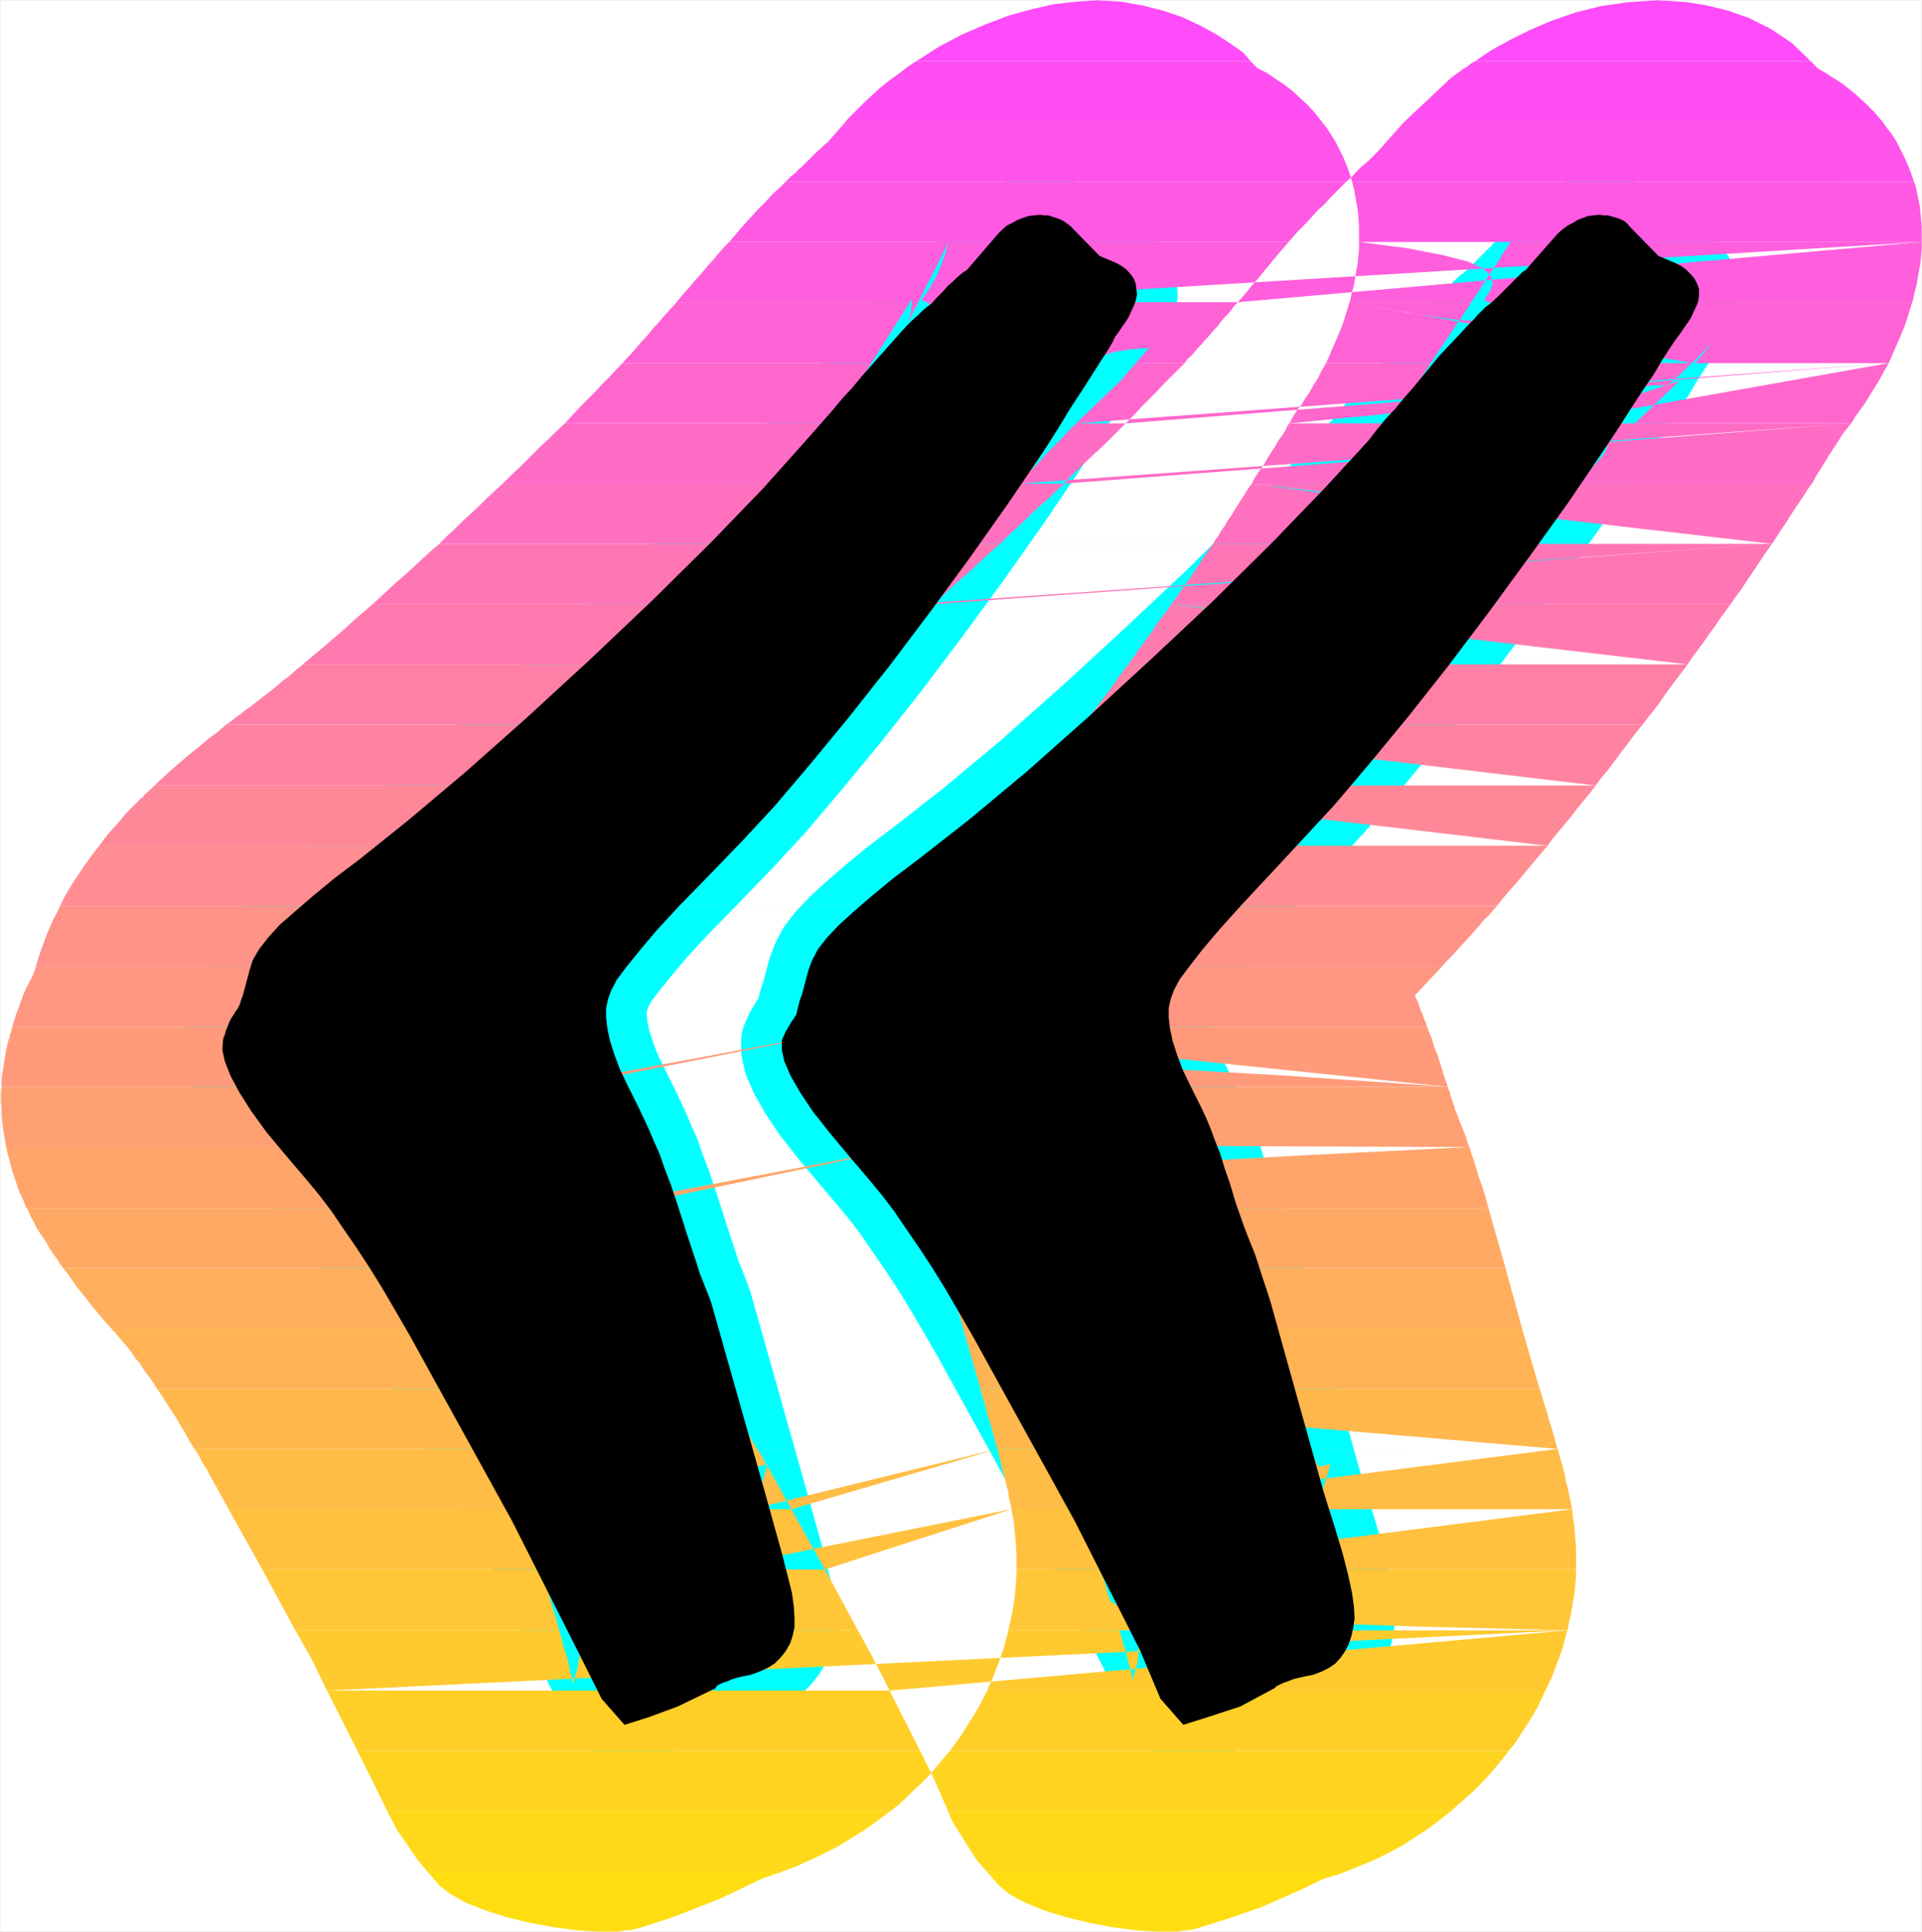
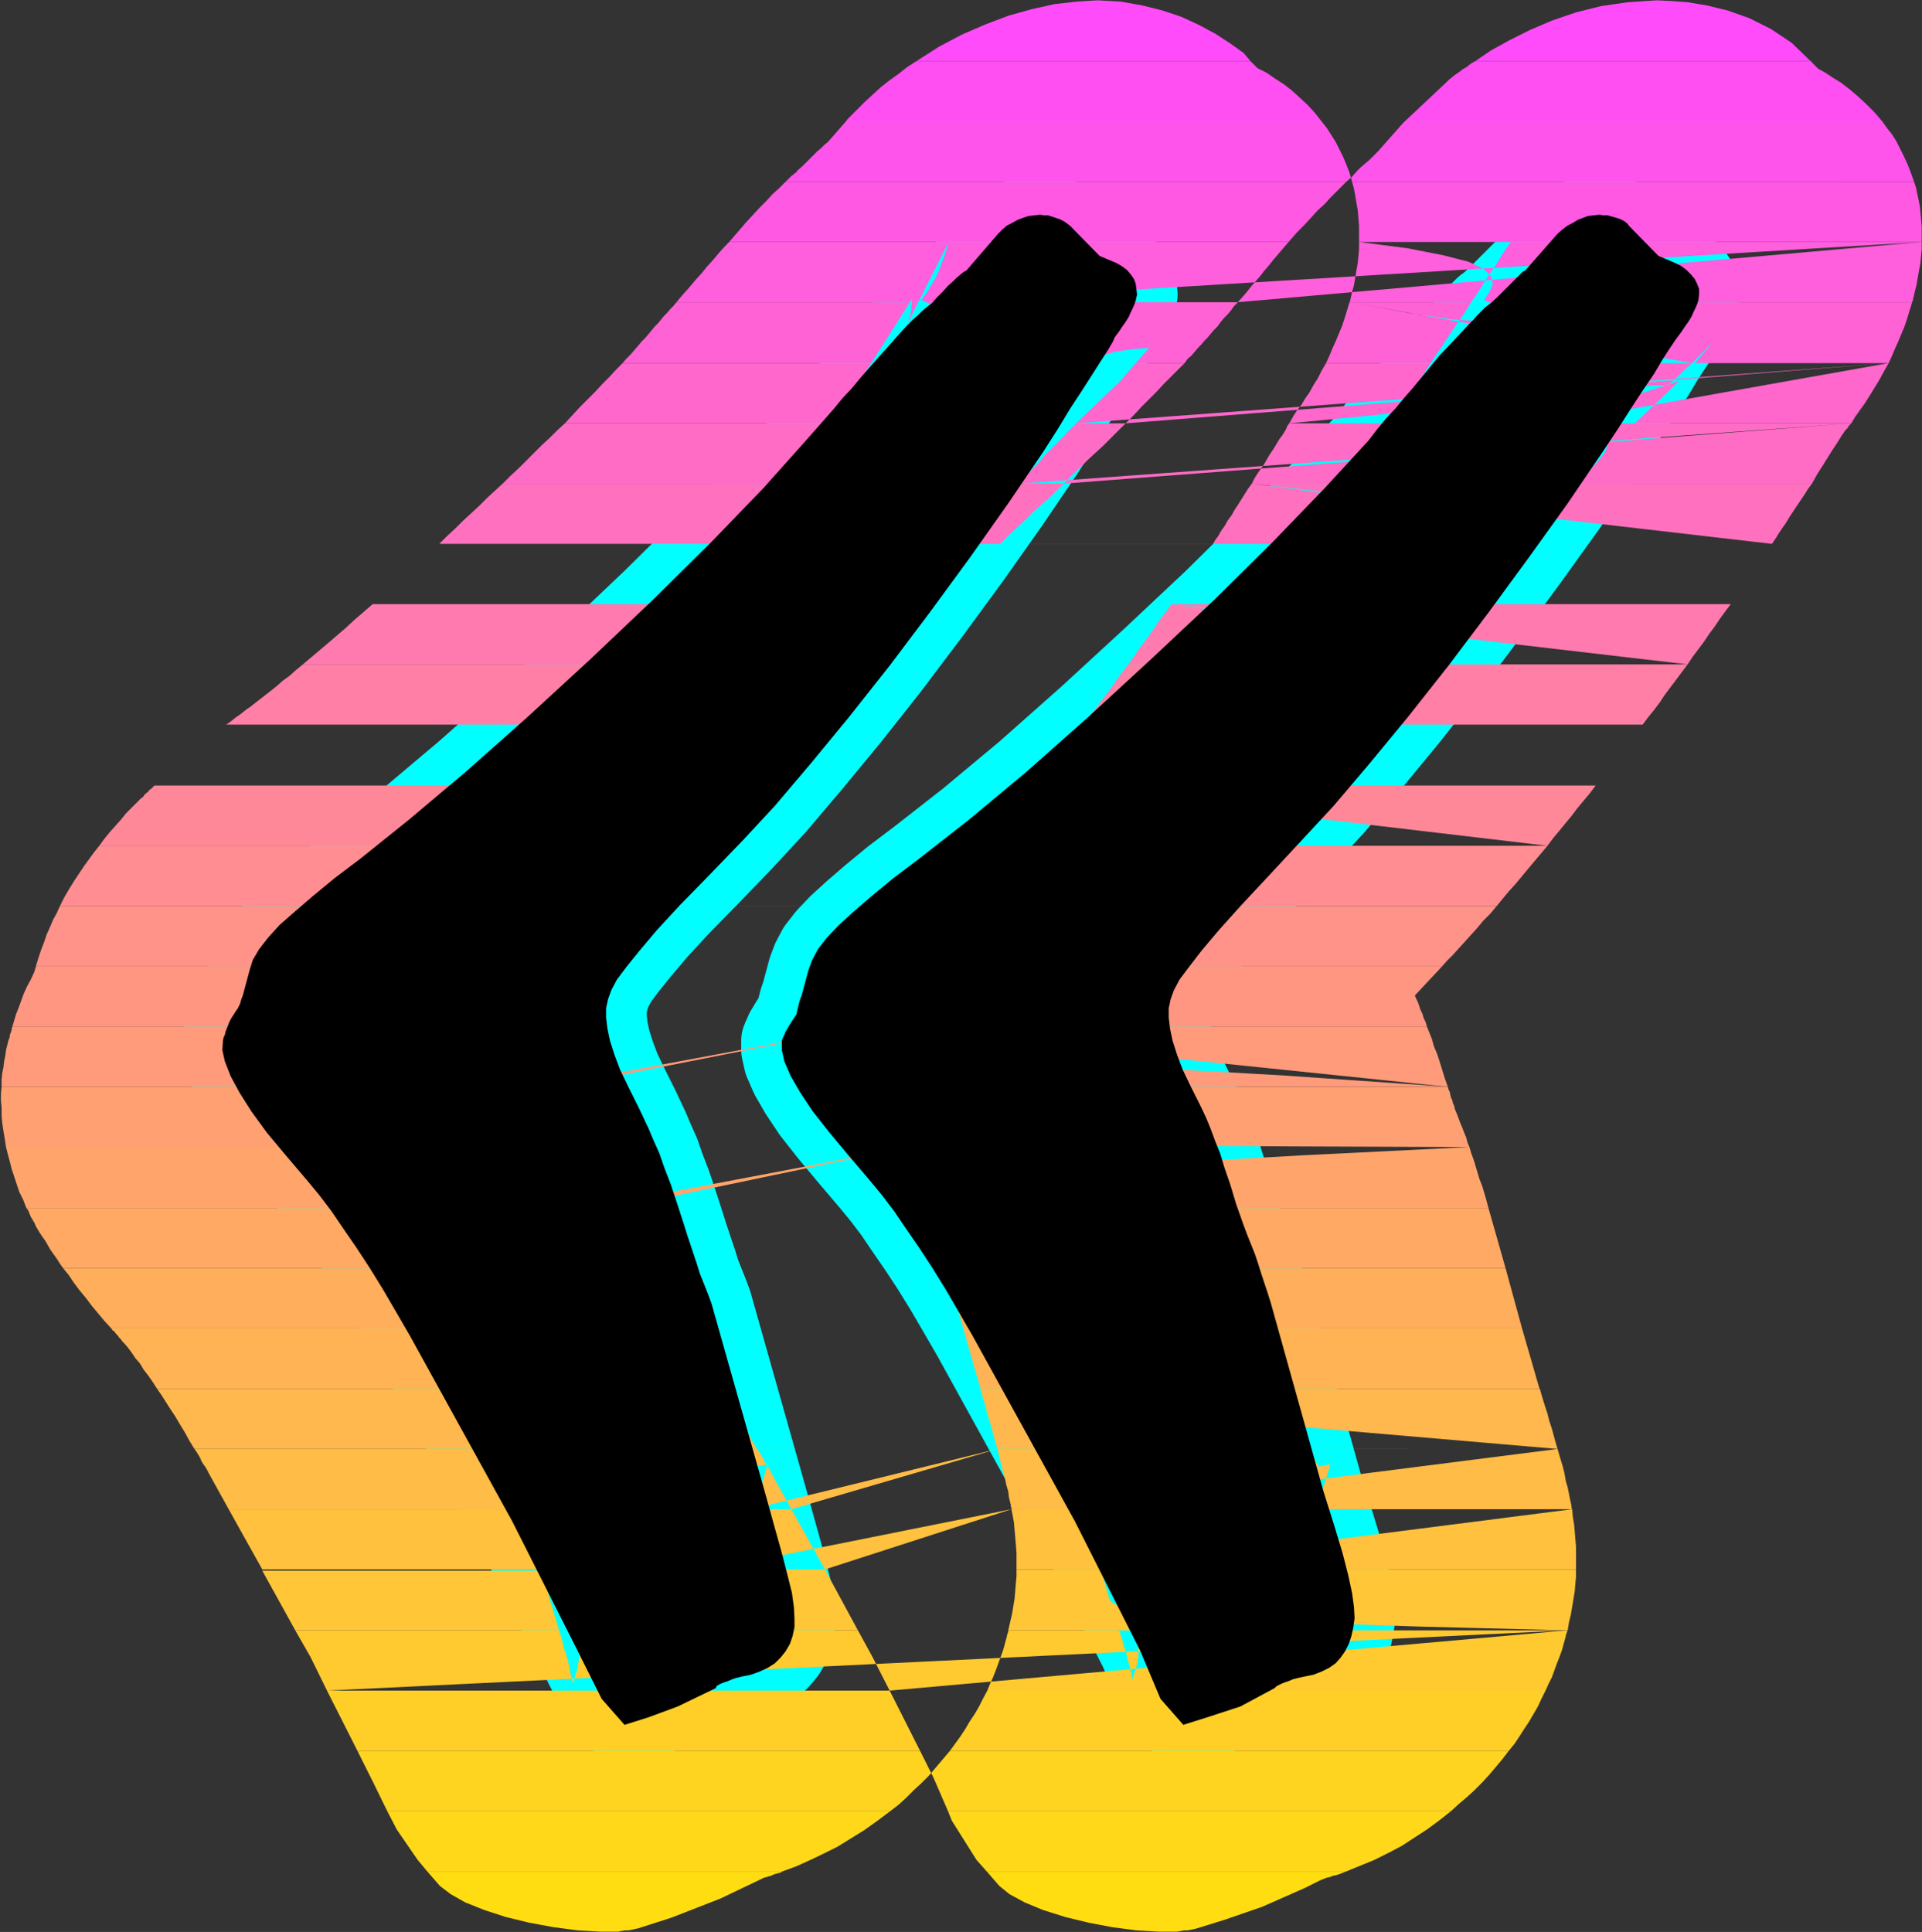
<svg xmlns="http://www.w3.org/2000/svg" xmlns:ns1="http://sodipodi.sourceforge.net/DTD/sodipodi-0.dtd" xmlns:ns2="http://www.inkscape.org/namespaces/inkscape" version="1.0" width="129.553mm" height="130.223mm" id="svg35" ns1:docname="Sunrise Italic Punc 02.wmf">
  <rect width="100%" height="100%" fill="#333333" stroke="none" />
  <ns1:namedview id="namedview35" pagecolor="#ffffff" bordercolor="#000000" borderopacity="0.25" ns2:showpageshadow="2" ns2:pageopacity="0.0" ns2:pagecheckerboard="0" ns2:deskcolor="#d1d1d1" ns2:document-units="mm" />
  <defs id="defs1">
    <pattern id="WMFhbasepattern" patternUnits="userSpaceOnUse" width="6" height="6" x="0" y="0" />
  </defs>
-   <path style="fill:#ffffff;fill-opacity:1;fill-rule:evenodd;stroke:#ffffff;stroke-width:0.162px;stroke-linecap:round;stroke-linejoin:round;stroke-miterlimit:4;stroke-dasharray:none;stroke-opacity:1" d="M 0.081,0.081 V 492.101 H 489.567 V 0.081 v 0 z" id="path1" />
  <path style="fill:#000000;fill-opacity:1;fill-rule:evenodd;stroke:#00ffff;stroke-width:20.685px;stroke-linecap:round;stroke-linejoin:round;stroke-miterlimit:4;stroke-dasharray:none;stroke-opacity:1" d="m 316.008,434.739 8.726,-4.686 0.485,-0.485 0.646,-0.323 0.646,-0.323 0.808,-0.323 0.97,-0.323 1.131,-0.485 1.293,-0.323 1.454,-0.323 2.424,-0.485 2.101,-0.808 1.939,-0.97 1.616,-1.131 1.293,-1.454 1.131,-1.616 0.97,-1.939 0.646,-1.939 0.485,-2.262 0.323,-2.262 -0.162,-2.909 -0.485,-3.555 -0.97,-4.524 -1.454,-5.655 -2.101,-6.948 -2.747,-8.725 -13.413,-47.99 -0.808,-2.585 -0.808,-2.424 -0.808,-2.424 -0.808,-2.585 -0.808,-2.424 -0.97,-2.424 -0.97,-2.424 -0.97,-2.585 -1.939,-5.494 -1.454,-4.847 -1.454,-4.201 -1.131,-3.716 -1.293,-3.232 -1.131,-3.07 -1.131,-2.747 -1.293,-2.747 -2.586,-5.171 -2.101,-4.363 -1.454,-3.878 -1.131,-3.555 -0.646,-3.07 -0.323,-2.747 v -2.424 l 0.485,-2.262 0.808,-2.262 1.454,-2.747 2.424,-3.232 3.232,-4.201 4.363,-5.171 5.656,-6.302 6.949,-7.433 8.565,-9.21 8.08,-8.725 9.05,-10.664 9.858,-11.957 10.342,-13.088 10.342,-13.735 10.181,-13.896 9.858,-13.735 8.888,-13.088 3.878,-5.817 3.394,-5.332 3.07,-4.686 2.747,-4.04 2.101,-3.555 1.778,-2.747 1.293,-1.939 0.808,-1.131 0.97,-1.293 0.97,-1.454 0.808,-1.131 0.808,-1.293 0.485,-1.131 0.485,-0.969 0.485,-1.131 0.323,-0.969 0.162,-1.454 V 73.601 l -0.485,-1.293 -0.646,-1.293 -0.97,-1.131 -1.131,-1.131 -1.293,-0.969 -1.616,-0.808 -4.202,-1.777 -7.434,-7.594 -0.485,-0.646 -0.808,-0.646 -0.97,-0.485 -0.97,-0.323 -1.131,-0.323 -1.131,-0.323 h -1.131 l -0.97,-0.162 -1.454,0.162 -1.454,0.162 -1.293,0.485 -1.293,0.485 -1.293,0.808 -1.293,0.646 -1.293,0.969 -1.293,1.131 -8.242,9.372 -0.646,0.323 -0.646,0.646 -0.808,0.808 -0.97,0.969 -1.131,1.131 -1.454,1.454 -1.454,1.454 -1.778,1.616 -1.293,0.969 -0.97,0.969 -1.131,1.131 -0.97,1.131 -1.454,1.454 -1.778,1.939 -2.424,2.585 -2.909,3.07 -2.262,2.747 -2.262,2.747 -2.262,2.747 -2.262,2.585 -2.262,2.747 -2.424,2.585 -2.262,2.747 -2.101,2.747 -11.15,12.119 -13.251,13.735 -15.029,14.866 -15.998,15.027 -16.16,14.866 -15.675,13.896 -14.544,12.119 -12.605,9.857 -6.626,5.009 -5.494,4.524 -4.686,4.04 -3.717,3.393 -3.07,3.232 -2.262,2.908 -1.454,2.747 -0.97,2.585 -1.778,6.625 -0.162,0.323 -0.162,0.485 -0.162,0.485 -0.162,0.646 -0.162,0.646 -0.162,0.646 -0.162,0.646 -0.162,0.808 -0.646,0.969 -0.646,0.97 -0.485,0.808 -0.485,0.808 -0.485,0.808 -0.323,0.808 -0.323,0.646 -0.323,0.808 v 2.424 l 0.646,2.909 1.616,3.716 2.424,4.201 3.232,4.847 4.202,5.332 4.848,5.817 5.494,6.463 3.07,3.716 3.07,4.04 3.07,4.524 3.232,4.686 3.394,5.171 3.394,5.494 3.394,5.817 3.555,6.14 26.018,47.182 16.645,32.963 5.171,12.28 5.818,6.625 6.141,-1.939 z m -143.339,0 9.696,-4.686 0.162,-0.485 0.485,-0.323 0.646,-0.323 0.808,-0.323 0.97,-0.323 1.131,-0.485 0.97,-0.323 1.293,-0.323 2.424,-0.485 2.262,-0.808 2.101,-0.97 1.778,-1.131 1.454,-1.454 1.293,-1.616 1.131,-1.939 0.646,-1.939 0.485,-2.262 v -2.262 l -0.162,-2.909 -0.485,-3.555 -1.131,-4.524 -1.454,-5.655 -1.939,-6.948 -2.424,-8.725 -13.574,-47.99 -0.97,-2.585 -0.97,-2.424 -0.97,-2.424 -0.808,-2.585 -0.808,-2.424 -0.808,-2.424 -0.808,-2.424 -0.808,-2.585 -1.778,-5.494 -1.616,-4.847 -1.616,-4.201 -1.293,-3.716 -1.454,-3.232 -1.293,-3.07 -1.293,-2.747 -1.293,-2.747 -2.586,-5.171 -2.101,-4.363 -1.454,-3.878 -1.131,-3.555 -0.646,-3.07 -0.323,-2.747 v -2.424 l 0.485,-2.262 0.808,-2.262 1.454,-2.747 2.424,-3.232 3.394,-4.201 4.363,-5.171 5.818,-6.302 7.272,-7.433 8.888,-9.21 8.08,-8.725 9.05,-10.664 9.858,-11.957 10.342,-13.088 10.342,-13.735 10.181,-13.896 9.696,-13.735 8.888,-13.088 3.717,-5.817 3.232,-5.332 3.07,-4.686 2.586,-4.04 2.262,-3.555 1.778,-2.747 1.131,-1.939 0.485,-1.131 0.97,-1.293 0.97,-1.454 0.808,-1.131 0.808,-1.293 0.485,-1.131 0.485,-0.969 0.485,-1.131 0.323,-0.969 0.323,-1.454 -0.162,-1.454 -0.162,-1.293 -0.485,-1.293 -0.808,-1.131 -0.97,-1.131 -1.293,-0.969 -1.454,-0.808 -4.202,-1.777 -7.434,-7.594 -0.808,-0.646 -0.97,-0.646 -0.97,-0.485 -0.97,-0.323 -0.97,-0.323 -0.97,-0.323 h -0.97 l -1.131,-0.162 -1.454,0.162 -1.454,0.162 -1.454,0.485 -1.293,0.485 -1.454,0.808 -1.293,0.646 -1.131,0.969 -1.131,1.131 -8.08,9.372 -0.646,0.323 -0.808,0.646 -0.97,0.808 -0.97,0.969 -1.293,1.131 -1.293,1.454 -1.454,1.454 -1.454,1.616 -1.293,0.969 -1.131,0.969 -1.131,1.131 -1.293,1.131 -1.454,1.454 -1.778,1.939 -2.262,2.585 -2.747,3.07 -2.424,2.747 -2.424,2.747 -2.262,2.747 -2.424,2.585 -2.262,2.747 -2.262,2.585 -2.424,2.747 -2.424,2.747 -10.827,12.119 -13.251,13.735 -15.029,14.866 -15.837,15.027 -16.16,14.866 -15.675,13.896 -14.382,12.119 -12.282,9.857 -6.626,5.009 -5.494,4.524 -4.686,4.04 -3.878,3.393 -2.909,3.232 -2.262,2.908 -1.616,2.747 -0.808,2.585 -1.778,6.625 -0.162,0.323 -0.162,0.485 -0.162,0.485 -0.162,0.646 -0.323,0.646 -0.323,0.646 -0.485,0.646 -0.485,0.808 -0.646,0.969 -0.485,0.97 -0.323,0.808 -0.323,0.808 -0.323,0.808 -0.162,0.808 -0.323,0.646 -0.162,0.808 -0.162,2.424 0.646,2.909 1.454,3.716 2.262,4.201 3.07,4.847 3.878,5.332 4.848,5.817 5.494,6.463 3.07,3.716 3.07,4.04 3.07,4.524 3.232,4.686 3.394,5.171 3.394,5.494 3.394,5.817 3.555,6.14 26.018,47.182 16.645,32.963 6.141,12.28 5.818,6.625 6.141,-1.939 z" id="path2" />
  <path style="fill:#ff4bfa;fill-opacity:1;fill-rule:evenodd;stroke:none" d="m 375.8,15.593 h 85.486 l -4.848,-4.686 -5.333,-3.555 -5.494,-2.747 -5.494,-1.939 -5.333,-1.293 -4.848,-0.808 -4.363,-0.323 -3.555,-0.162 -7.272,0.485 -6.787,0.969 -6.464,1.616 -6.141,2.101 -5.656,2.424 -5.171,2.585 -4.686,2.585 z m -142.369,0 h 85.163 l -1.778,-2.101 -3.394,-2.424 -3.717,-2.424 -4.202,-2.262 -4.525,-2.101 -4.848,-1.616 -5.171,-1.293 -5.494,-0.969 -5.818,-0.323 -5.333,0.323 -5.656,0.646 -5.818,1.293 -5.818,1.616 -5.979,2.262 -5.979,2.585 -5.818,3.07 z" id="path3" />
  <path style="fill:#ff4ff2;fill-opacity:1;fill-rule:evenodd;stroke:none" d="m 357.863,30.943 h 121.685 l -2.101,-2.424 -2.101,-2.101 -2.101,-1.939 -2.101,-1.777 -2.101,-1.616 -2.101,-1.293 -1.939,-1.293 -1.778,-0.969 -1.616,-1.616 v -0.162 h -0.162 V 15.593 h -0.162 -85.486 l -1.131,0.646 -0.97,0.808 -1.131,0.646 -0.808,0.646 -0.97,0.646 -0.808,0.646 -0.808,0.646 -0.646,0.646 z m -142.369,0 h 121.2 l -1.778,-2.262 -1.778,-1.939 -2.101,-1.939 -1.939,-1.777 -2.101,-1.616 -2.262,-1.454 -2.101,-1.454 -2.262,-1.131 -1.778,-1.777 h -85.163 l -2.262,1.454 -2.262,1.777 -2.262,1.616 -2.262,1.777 -2.101,1.939 -2.101,1.939 -2.101,2.101 -2.101,2.101 z" id="path4" />
  <path style="fill:#ff54eb;fill-opacity:1;fill-rule:evenodd;stroke:none" d="m 344.45,46.294 h 143.177 l -0.808,-2.262 -0.808,-2.101 -0.97,-2.101 -0.97,-1.939 -0.97,-1.939 -1.131,-1.777 -1.293,-1.616 -1.131,-1.616 H 357.863 l -0.485,0.485 -6.302,7.11 -0.646,0.646 -0.808,0.808 -0.808,0.808 -0.97,0.808 -1.131,0.969 -1.131,1.131 -1.131,1.293 -1.454,1.293 H 200.141 l 0.323,-0.323 0.485,-0.485 0.323,-0.323 0.323,-0.323 0.485,-0.323 0.323,-0.323 0.485,-0.323 0.323,-0.485 1.131,-0.969 0.97,-0.969 0.97,-0.969 0.97,-0.969 0.97,-0.969 0.97,-0.808 0.808,-0.808 0.97,-0.808 4.525,-5.171 h 121.2 l 1.293,1.616 1.131,1.777 1.131,1.777 0.97,1.939 0.97,1.939 0.808,1.939 0.808,2.101 z" id="path5" />
  <path style="fill:#ff59e3;fill-opacity:1;fill-rule:evenodd;stroke:none" d="m 384.85,61.644 h 0.162 v -0.162 0.162 H 489.567 V 61.482 61.321 61.159 60.998 60.836 59.382 57.604 l -0.162,-1.777 -0.162,-1.777 -0.162,-1.616 -0.323,-1.616 -0.323,-1.454 -0.323,-1.616 -0.485,-1.454 H 344.45 l 0.485,1.777 0.323,1.777 0.323,1.939 0.323,1.777 0.162,1.939 0.162,2.101 v 1.939 2.101 z m -38.622,0 h -17.938 l 2.101,-2.424 1.939,-1.939 1.778,-1.939 1.616,-1.777 1.778,-1.616 1.454,-1.616 1.454,-1.454 1.293,-1.293 1.293,-1.293 H 200.141 l -1.616,1.616 -1.778,1.616 -1.616,1.777 -1.778,1.777 -1.778,1.939 -1.778,1.939 -1.939,2.262 -2.101,2.424 h 55.914 v -0.162 0.162 z" id="path6" />
  <path style="fill:#ff5edc;fill-opacity:1;fill-rule:evenodd;stroke:none" d="m 384.85,61.644 -0.485,0.808 -0.808,1.131 -0.97,1.454 -1.131,1.939 -1.454,2.101 -1.616,2.424 -1.616,2.585 -1.939,2.908 h -31.027 v -0.162 h 0.162 v -0.162 -0.162 l 0.485,-2.101 0.485,-1.777 0.323,-1.939 0.323,-1.939 0.323,-1.777 0.162,-1.777 0.162,-1.777 v -1.777 z m -38.622,0 12.443,1.616 9.05,1.777 6.302,1.616 3.878,1.777 1.939,1.939 0.485,1.939 -0.808,1.939 -1.454,2.262 h 0.162 0.162 l 0.162,0.162 h 0.162 l 0.162,0.162 h 0.162 l 0.162,0.162 h 0.162 107.787 v -0.162 l 0.162,-0.162 v -0.162 l 0.485,-2.101 0.485,-1.939 0.323,-1.939 0.323,-1.777 0.323,-1.777 0.162,-1.777 0.162,-1.777 v -1.777 z m 143.339,0 -174.205,15.35 1.131,-1.293 1.131,-1.293 1.131,-1.454 1.131,-1.293 1.131,-1.293 1.131,-1.454 1.131,-1.293 1.131,-1.454 3.878,-4.524 h -86.618 l -0.485,1.616 -0.485,1.777 -0.646,1.616 -0.646,1.777 -0.808,1.939 -1.131,1.939 -1.131,1.939 -1.616,2.262 h 0.162 0.162 l 0.162,0.162 h 0.162 l 0.162,0.162 h 0.162 l 0.162,0.162 h 0.162 z M 232.3,76.994 h 1.616 l 7.757,-15.35 h -55.914 l -0.162,0.162 -0.162,0.162 -0.162,0.162 -0.162,0.162 v 0.162 h -0.162 l -1.616,1.777 -1.616,1.939 -1.616,1.777 -1.454,1.777 -1.616,1.777 -1.616,1.939 -1.616,1.777 -1.454,1.777 h 59.469 l 0.485,-0.808 v 0.162 0.162 0.162 0.162 z" id="path7" />
  <path style="fill:#ff62d4;fill-opacity:1;fill-rule:evenodd;stroke:none" d="m 374.831,76.994 -1.131,1.777 -1.131,1.777 -1.293,1.777 -1.293,1.939 -1.293,1.939 -1.293,1.939 -1.454,2.101 -1.454,2.262 h -26.664 l 0.808,-1.777 0.808,-1.939 0.808,-1.777 0.808,-1.939 0.808,-1.939 0.646,-1.939 0.646,-2.101 0.646,-2.101 z m -31.027,0 15.19,2.747 10.827,1.616 7.272,0.485 4.363,-0.162 1.778,-0.808 -0.162,-1.131 -1.454,-1.454 -2.262,-1.293 h 107.787 l -0.646,2.101 -0.646,2.101 -0.646,1.939 -0.808,1.939 -0.808,1.939 -0.808,1.777 -0.808,1.939 -0.808,1.777 h -49.288 l 4.202,-5.009 -0.162,0.162 -0.323,0.323 -0.485,0.323 -0.485,0.646 -0.808,0.808 -0.808,0.808 -0.97,0.969 -0.97,0.969 z m 87.264,15.512 H 301.788 l 0.808,-1.131 0.97,-0.808 0.808,-0.969 0.808,-0.969 0.808,-0.808 0.808,-0.969 0.808,-0.808 0.808,-0.969 0.808,-0.969 0.97,-0.969 0.808,-1.131 0.808,-0.969 0.97,-0.969 0.808,-0.969 0.808,-1.131 0.97,-0.969 h -79.346 l 2.586,1.454 2.262,1.616 2.101,1.777 1.778,1.939 1.616,1.939 1.454,2.101 1.131,2.262 1.131,2.424 h 25.21 l 2.101,-0.969 2.262,-0.646 2.262,-0.646 2.101,-0.646 2.262,-0.323 2.101,-0.323 2.101,-0.162 2.262,-0.162 -3.394,3.878 z m -272.457,0 h 63.347 l 9.858,-15.512 H 172.346 l -0.808,0.969 -0.808,0.808 -0.808,0.969 -0.808,0.808 -0.646,0.808 -0.808,0.969 -0.808,0.808 -0.808,0.969 -0.808,0.969 -0.808,0.969 -0.97,0.969 -0.808,0.969 -0.97,1.131 -0.97,1.131 -1.131,1.131 z m 75.306,-15.512 h -1.616 v 0.485 l -0.162,0.485 v 0.646 0.485 l -0.162,0.808 -0.162,0.646 -0.323,0.808 -0.162,0.808 z" id="path8" />
  <path style="fill:#ff67cd;fill-opacity:1;fill-rule:evenodd;stroke:none" d="m 354.146,107.857 1.131,-1.777 1.131,-1.616 1.131,-1.616 1.131,-1.616 1.131,-1.616 1.131,-1.616 0.97,-1.616 1.131,-1.616 0.162,-0.323 0.162,-0.323 0.162,-0.162 0.162,-0.323 0.323,-0.323 0.162,-0.323 0.162,-0.323 0.162,-0.162 h -26.664 l -1.131,1.939 -0.97,1.939 -1.131,1.777 -0.97,1.777 -1.131,1.616 -0.97,1.616 -1.131,1.454 -0.97,1.454 v 0.162 l -0.162,0.162 -0.162,0.323 -0.162,0.162 v 0.162 l -0.162,0.323 -0.162,0.162 -0.162,0.323 z m -25.694,0 21.816,-2.101 16.322,-1.939 11.635,-1.939 7.595,-1.939 4.525,-1.939 2.101,-1.939 0.485,-1.777 -0.485,-1.777 h 38.622 l -1.131,0.969 -0.97,0.969 -0.97,0.969 -0.97,0.808 -0.808,0.808 -0.646,0.485 -0.485,0.485 -0.162,0.162 h -3.878 l -3.717,0.485 -3.878,0.646 -3.717,0.969 -3.717,1.293 -3.717,1.616 -3.717,2.101 -3.717,2.585 z m 66.418,0 32.966,-10.826 -10.989,10.503 h -0.162 v 0.162 h -0.162 v 0.162 h 55.106 l 0.97,-1.616 1.131,-1.616 1.293,-1.777 1.131,-1.777 1.293,-2.101 1.293,-2.101 1.131,-2.101 1.293,-2.262 z m 86.294,-15.35 -194.405,15.35 2.101,-2.101 1.939,-2.101 1.939,-1.939 1.939,-1.939 1.778,-1.939 1.778,-1.777 1.778,-1.777 1.778,-1.777 h -12.443 l -3.878,4.524 -10.989,10.503 h -0.162 v 0.162 h -0.162 v 0.162 z M 143.905,107.857 h 67.872 l 1.131,-1.616 0.97,-1.616 1.131,-1.616 1.131,-1.616 0.97,-1.454 0.97,-1.616 1.131,-1.454 0.97,-1.616 1.778,-2.747 h -63.347 l -1.616,1.616 -1.778,1.939 -1.778,1.777 -1.778,1.939 -1.939,1.939 -1.939,1.939 -1.939,2.101 z M 275.285,92.506 h -25.21 l 0.485,1.777 0.485,1.777 0.485,1.939 0.323,1.777 0.162,1.939 0.162,1.939 v 1.939 1.939 l 2.424,-2.262 2.586,-2.101 2.747,-2.101 2.909,-2.101 2.909,-1.777 3.07,-1.777 3.232,-1.616 z" id="path9" />
  <path style="fill:#ff6cc5;fill-opacity:1;fill-rule:evenodd;stroke:none" d="m 354.146,107.857 -1.293,1.777 -1.293,1.939 -1.454,1.939 -1.293,1.939 -1.454,1.939 -1.293,1.939 -1.454,1.939 -1.454,1.939 h -24.24 l 0.646,-1.293 0.808,-1.293 0.808,-1.131 0.808,-1.131 0.646,-1.131 0.646,-1.131 0.646,-0.97 0.646,-0.97 0.485,-0.808 0.485,-0.808 0.485,-0.808 0.646,-0.808 0.485,-0.808 0.485,-0.808 0.323,-0.808 0.485,-0.646 z m -25.694,0 h 21.816 16.322 11.797 7.757 l 4.848,0.162 h 2.424 0.808 l 0.162,0.162 v -0.162 h 0.162 l 0.162,-0.162 h 0.162 z m 66.418,0 6.464,0.646 4.202,0.97 2.586,1.454 1.293,1.454 v 1.616 l -0.808,1.616 -1.293,1.616 -1.454,1.616 -0.485,0.485 -0.323,0.646 -0.485,0.485 -0.485,0.485 -0.323,0.646 -0.485,0.485 -0.485,0.485 -0.485,0.646 h 59.307 l 1.454,-2.585 1.454,-2.262 1.293,-2.101 1.131,-1.777 0.97,-1.454 0.808,-1.293 0.485,-0.808 0.485,-0.646 0.162,-0.323 0.323,-0.323 0.162,-0.323 0.323,-0.162 0.162,-0.323 0.162,-0.323 0.323,-0.323 0.323,-0.323 z m 76.76,0 -200.545,15.35 1.939,-2.101 2.101,-1.939 1.939,-1.939 2.101,-1.939 1.939,-1.777 1.939,-1.939 1.939,-1.939 1.778,-1.777 h -12.605 l -2.101,2.101 -1.939,2.101 -1.939,1.939 -1.939,1.939 -1.616,1.939 -1.778,1.777 -1.616,1.777 -1.454,1.777 z m -343.561,15.35 h 72.72 l 1.454,-1.939 1.293,-1.939 1.454,-1.939 1.454,-1.939 1.293,-1.939 1.454,-1.939 1.293,-1.939 1.293,-1.777 h -67.872 l -1.939,1.777 -1.939,1.939 -1.939,1.777 -1.939,1.939 -1.939,1.939 -1.939,1.939 -2.101,1.939 z" id="path10" />
  <path style="fill:#ff71be;fill-opacity:1;fill-rule:evenodd;stroke:none" d="m 343.157,123.207 -1.454,1.939 -1.293,1.939 -1.454,1.939 -1.454,1.777 -1.454,1.939 -1.454,1.939 -1.454,1.939 -1.454,1.939 h -22.624 l 0.323,-0.646 0.323,-0.485 0.485,-0.646 0.323,-0.485 0.323,-0.646 0.323,-0.485 0.323,-0.485 0.485,-0.646 0.808,-1.454 0.97,-1.293 0.808,-1.454 0.97,-1.454 0.808,-1.293 0.808,-1.293 0.808,-1.293 0.97,-1.293 z m -24.24,0 24.563,3.232 19.069,1.939 14.221,0.808 10.019,-0.162 6.787,-0.808 4.363,-1.454 2.586,-1.777 1.778,-1.777 h 59.307 l -0.97,1.293 -0.808,1.293 -0.97,1.454 -0.97,1.454 -0.97,1.454 -0.97,1.454 -0.97,1.616 -1.131,1.616 -0.323,0.485 -0.323,0.485 -0.323,0.485 -0.162,0.323 -0.323,0.485 -0.323,0.485 -0.323,0.485 -0.323,0.485 z m 132.512,15.35 H 254.762 l 1.939,-1.939 2.101,-1.939 2.101,-1.939 1.939,-1.939 2.101,-1.939 2.101,-1.777 1.939,-1.939 2.101,-1.939 h -11.312 l -2.101,2.262 -1.939,2.101 -1.778,2.101 -1.778,1.939 -1.616,1.777 -1.454,1.777 -1.454,1.777 -1.454,1.616 z m -339.521,0 h 77.406 l 1.454,-1.939 1.454,-1.939 1.454,-1.939 1.454,-1.939 1.454,-1.777 1.454,-1.939 1.293,-1.939 1.454,-1.939 h -72.72 l -1.939,1.777 -2.101,1.939 -1.939,1.939 -2.101,1.939 -2.101,1.939 -1.939,1.939 -2.101,1.939 z" id="path11" />
-   <path style="fill:#ff75b6;fill-opacity:1;fill-rule:evenodd;stroke:none" d="m 331.684,138.558 -1.454,1.939 -1.616,1.939 -1.454,1.939 -1.454,1.939 -1.454,1.939 -1.616,1.939 -1.454,1.939 -1.454,1.777 h -21.331 l 1.454,-1.939 1.293,-1.939 1.454,-1.939 1.293,-1.939 1.293,-1.939 1.293,-1.939 1.293,-1.939 1.293,-1.777 z m -22.624,0 h 26.502 19.877 14.221 9.696 5.656 l 3.07,0.162 h 0.97 0.162 l -1.454,1.777 -1.616,1.777 -1.778,1.777 -1.616,1.939 -1.778,1.939 -1.778,1.939 -1.939,1.939 -1.939,2.101 h 65.61 l 1.293,-1.939 1.454,-1.939 1.293,-1.939 1.293,-1.939 1.293,-1.939 1.293,-1.939 1.293,-1.939 1.293,-1.777 z m 142.369,0 -213.635,15.35 1.939,-1.777 2.101,-1.939 2.101,-1.939 2.262,-1.939 2.101,-1.939 2.101,-1.939 2.101,-1.939 2.262,-1.939 h -8.565 l -0.323,0.323 -0.323,0.323 -0.323,0.323 -0.162,0.323 -0.323,0.323 -0.323,0.323 -0.323,0.323 -0.323,0.323 -1.293,1.616 -1.293,1.454 -1.293,1.616 -1.454,1.454 -1.454,1.616 -1.454,1.616 -1.616,1.777 -1.454,1.616 z M 94.94,153.908 H 177.356 l 1.454,-1.777 1.454,-1.939 1.616,-1.939 1.454,-1.939 1.454,-1.939 1.616,-1.939 1.454,-1.939 1.454,-1.939 h -77.406 l -2.262,1.939 -2.101,1.939 -2.101,1.939 -2.101,1.939 -2.262,1.939 -2.101,1.939 -2.101,1.939 z" id="path12" />
  <path style="fill:#ff7aaf;fill-opacity:1;fill-rule:evenodd;stroke:none" d="m 319.725,153.908 -1.616,2.101 -1.616,1.939 -1.616,2.101 -1.616,1.939 -1.616,1.939 -1.454,1.777 -1.454,1.777 -1.454,1.777 h -19.877 l 1.454,-1.939 1.293,-1.939 1.454,-1.939 1.454,-1.939 1.293,-1.939 1.293,-1.939 1.454,-1.777 1.293,-1.939 z m -21.331,0 22.462,3.07 17.291,1.777 12.928,0.808 h 9.211 l 6.302,-0.808 4.202,-1.454 2.586,-1.616 1.939,-1.777 h 65.61 l -1.454,1.939 -1.293,1.777 -1.293,1.939 -1.454,1.939 -1.293,1.939 -1.454,1.939 -1.454,1.939 -1.293,1.939 z m 131.542,15.35 H 219.857 l 2.101,-1.777 2.101,-1.777 2.101,-1.777 2.262,-1.939 2.262,-1.939 2.262,-1.939 2.424,-2.101 2.424,-2.101 h -5.333 l -1.778,1.777 -1.778,1.939 -1.778,1.939 -1.778,1.777 -1.939,2.101 -1.939,1.939 -1.939,1.939 -1.939,1.939 z m -352.772,0 h 87.749 l 1.454,-1.777 1.454,-1.777 1.616,-1.777 1.454,-1.939 1.616,-1.939 1.616,-2.101 1.616,-1.939 1.616,-2.101 H 94.94 l -2.424,2.101 -2.262,1.939 -2.262,2.101 -2.262,1.939 -2.262,1.939 -2.101,1.777 -2.101,1.777 z" id="path13" />
  <path style="fill:#ff7fa7;fill-opacity:1;fill-rule:evenodd;stroke:none" d="m 293.546,184.609 0.162,-0.162 0.162,-0.162 0.162,-0.162 0.162,-0.162 0.162,-0.162 0.162,-0.162 0.162,-0.162 0.162,-0.162 1.293,-1.454 1.293,-1.454 1.616,-1.616 1.454,-1.777 1.616,-1.777 1.616,-1.939 1.778,-1.939 1.778,-2.101 h -19.877 l -1.454,1.939 -1.454,1.939 -1.293,1.939 -1.454,1.939 -1.454,1.939 -1.454,1.939 -1.454,1.777 -1.454,1.939 z m -17.614,0 24.725,-1.939 19.069,-1.939 14.221,-1.939 10.181,-1.939 6.949,-1.939 4.363,-1.939 2.909,-1.777 1.939,-1.939 h 69.65 l -1.454,1.939 -1.454,1.939 -1.454,1.939 -1.454,1.939 -1.293,1.939 -1.454,1.939 -1.454,1.777 -1.454,1.939 z m 142.531,0 H 202.242 l 1.939,-1.939 1.939,-1.939 1.939,-1.939 1.939,-1.939 1.939,-1.939 1.939,-1.777 1.939,-1.939 1.778,-1.939 h 2.262 l -1.778,1.454 -1.616,1.293 -1.454,1.293 -1.616,1.131 -1.454,1.131 -1.454,1.131 -1.454,1.131 -1.293,0.97 -0.97,0.646 -0.97,0.808 -0.97,0.646 -0.97,0.808 -0.97,0.646 -0.97,0.808 -0.97,0.808 -0.808,0.646 z m -360.852,0 h 93.566 l 0.162,-0.323 0.323,-0.162 0.323,-0.323 0.162,-0.323 0.323,-0.323 0.323,-0.162 0.323,-0.323 0.323,-0.323 1.131,-1.293 1.293,-1.454 1.454,-1.616 1.454,-1.616 1.454,-1.616 1.454,-1.777 1.616,-1.777 1.616,-1.939 H 77.164 l -1.778,1.454 -1.616,1.454 -1.778,1.293 -1.454,1.293 -1.616,1.293 -1.454,1.131 -1.454,1.131 -1.454,1.131 -0.808,0.646 -0.97,0.646 -0.808,0.646 -0.808,0.646 -0.97,0.646 -0.808,0.646 -0.808,0.646 z" id="path14" />
-   <path style="fill:#ff83a0;fill-opacity:1;fill-rule:evenodd;stroke:none" d="m 293.546,184.609 -2.101,2.262 -1.939,2.101 -1.939,1.939 -1.778,1.939 -1.778,1.939 -1.616,1.777 -1.616,1.777 -1.616,1.777 H 264.135 l 1.454,-1.939 1.454,-1.939 1.454,-1.939 1.454,-1.939 1.454,-1.939 1.616,-1.939 1.454,-1.939 1.454,-1.939 z m -17.614,0 19.392,3.232 15.19,1.939 11.474,0.808 8.242,-0.162 5.818,-0.808 4.04,-1.454 2.586,-1.616 2.101,-1.939 h 73.69 l -1.616,1.939 -1.454,1.939 -1.454,1.939 -1.454,1.939 -1.454,1.939 -1.454,1.939 -1.616,1.939 -1.454,1.939 z M 406.504,200.121 H 186.082 l 1.939,-1.939 2.101,-1.939 1.939,-1.939 2.101,-1.939 2.101,-1.939 1.939,-1.939 1.939,-1.939 2.101,-1.939 h -2.101 l -2.424,1.939 -2.262,1.777 -2.424,1.939 -2.262,1.939 -2.262,1.939 -2.262,1.939 -2.262,1.939 -2.101,2.101 z m -367.155,0 h 96.96 l 1.616,-1.777 1.616,-1.777 1.778,-1.777 1.778,-1.939 1.939,-1.939 1.939,-1.939 1.939,-2.101 2.262,-2.262 H 57.61 l -2.262,1.939 -2.424,1.777 -2.262,1.939 -2.424,1.939 -2.262,1.939 -2.262,1.939 -2.101,1.939 z" id="path15" />
  <path style="fill:#ff8898;fill-opacity:1;fill-rule:evenodd;stroke:none" d="m 279.164,200.121 -2.101,2.262 -1.939,2.101 -1.939,2.101 -1.778,1.939 -1.616,1.939 -1.454,1.777 -1.293,1.616 -1.293,1.616 h -14.059 l 1.616,-1.939 1.454,-1.939 1.616,-1.777 1.454,-1.939 1.616,-1.939 1.454,-1.939 1.616,-1.939 1.616,-1.939 z m -15.029,0 17.938,3.07 13.898,1.939 10.666,0.808 h 7.757 l 5.656,-0.97 3.717,-1.293 2.747,-1.777 2.262,-1.777 h 77.73 l -1.454,1.939 -1.616,1.939 -1.616,1.939 -1.454,1.939 -1.616,1.939 -1.454,1.777 -1.616,1.939 -1.454,1.939 z m 130.088,15.35 H 169.437 l 2.101,-1.939 2.101,-1.939 1.939,-1.939 2.101,-1.939 2.101,-1.939 2.101,-1.939 2.101,-1.939 2.101,-1.777 h -4.202 l -0.485,0.323 -0.485,0.485 -0.323,0.323 -0.485,0.485 -0.485,0.323 -0.323,0.485 -0.485,0.485 -0.485,0.323 -1.131,1.293 -1.293,1.293 -1.293,1.293 -1.454,1.616 -1.293,1.454 -1.454,1.616 -1.454,1.777 -1.293,1.777 z m -368.932,0 h 97.121 l 0.162,-0.162 v -0.162 h 0.162 v -0.162 h 0.162 v -0.162 l 1.293,-1.454 1.454,-1.616 1.454,-1.777 1.616,-1.777 1.616,-1.777 1.939,-2.101 1.939,-2.101 2.101,-2.101 H 39.35 l -0.323,0.323 -0.485,0.485 -0.485,0.323 -0.323,0.485 -0.485,0.323 -0.485,0.485 -0.323,0.485 -0.485,0.323 -1.293,1.293 -1.293,1.293 -1.293,1.293 -1.293,1.616 -1.293,1.454 -1.454,1.616 -1.454,1.777 z" id="path16" />
  <path style="fill:#ff8d91;fill-opacity:1;fill-rule:evenodd;stroke:none" d="m 254.277,230.821 1.616,-2.424 1.454,-2.262 1.616,-2.101 1.454,-1.939 1.454,-1.939 1.293,-1.616 1.293,-1.616 1.131,-1.454 h 0.162 -14.059 l -1.616,1.939 -1.616,2.101 -1.616,1.939 -1.778,1.939 -1.454,1.939 -1.616,1.777 -1.616,1.939 -1.616,1.777 z m -15.514,0 20.685,-1.939 15.998,-1.777 12.12,-1.939 8.888,-1.939 6.141,-1.939 4.202,-1.939 3.07,-1.939 2.262,-1.939 h 82.093 l -1.616,1.939 -1.778,2.101 -1.616,1.939 -1.616,1.939 -1.616,1.939 -1.616,1.777 -1.616,1.939 -1.454,1.777 z m 142.531,0 H 157.641 l 1.131,-2.101 1.293,-2.101 1.131,-2.101 1.293,-1.939 1.293,-1.777 1.293,-1.939 1.293,-1.777 1.293,-1.616 h 1.778 l -2.262,1.939 -2.101,1.939 -2.262,1.939 -2.101,1.939 -2.262,1.939 -2.101,1.939 -2.101,1.777 -2.101,1.939 z m -366.024,0 h 95.667 l 1.616,-2.424 1.454,-2.262 1.616,-2.101 1.454,-1.939 1.454,-1.939 1.454,-1.616 1.293,-1.616 1.131,-1.454 H 25.29 l -1.293,1.616 -1.293,1.777 -1.293,1.777 -1.293,1.939 -1.293,1.939 -1.293,2.101 -1.131,1.939 z" id="path17" />
  <path style="fill:#ff9289;fill-opacity:1;fill-rule:evenodd;stroke:none" d="m 254.277,230.821 -0.97,1.616 -1.131,1.939 -0.97,1.777 -1.131,1.939 -0.97,1.939 -0.97,1.939 -0.808,2.101 -0.97,2.101 h -21.493 l 0.808,-0.808 1.616,-1.616 1.454,-1.777 1.616,-1.616 1.616,-1.777 1.616,-1.939 1.778,-1.939 1.616,-1.939 1.778,-1.939 z m -15.514,0 14.706,3.232 11.635,1.939 9.05,0.97 6.787,-0.162 5.01,-0.808 3.717,-1.454 2.747,-1.777 2.424,-1.939 h 86.456 l -1.616,1.939 -1.778,1.777 -1.616,1.939 -1.616,1.777 -1.454,1.616 -1.616,1.777 -1.454,1.616 -1.454,1.454 -1.293,1.454 h -90.496 z m -104.555,15.35 h 17.291 l 0.646,-2.101 0.646,-1.939 0.808,-2.101 0.646,-1.939 0.808,-1.777 0.808,-1.939 0.97,-1.777 0.808,-1.777 h -5.494 l -2.424,1.939 -2.262,2.101 -2.262,1.939 -2.262,1.939 -2.262,1.939 -2.262,1.777 -2.101,1.939 z m -125.078,0 H 103.02 l 0.97,-2.101 0.808,-2.101 0.97,-1.939 0.97,-1.939 1.131,-1.939 0.97,-1.777 1.131,-1.939 0.97,-1.616 H 15.271 l -0.808,1.777 -0.97,1.777 -0.808,1.939 -0.808,1.777 -0.646,1.939 -0.808,2.101 -0.646,1.939 z" id="path18" />
  <path style="fill:#ff9682;fill-opacity:1;fill-rule:evenodd;stroke:none" d="m 264.943,255.544 3.878,4.363 0.162,0.323 0.162,0.162 0.162,0.162 0.162,0.162 0.162,0.162 0.162,0.323 0.162,0.162 0.162,0.162 h 93.405 l -0.323,-1.131 -0.485,-0.97 -0.323,-1.131 -0.485,-0.97 -0.323,-0.97 -0.323,-0.969 -0.485,-0.97 -0.323,-0.808 6.949,-7.433 h -90.496 l -1.616,1.131 -1.616,1.293 -1.454,1.293 -1.454,1.131 -1.454,1.131 -1.454,1.131 -1.454,1.131 z m -22.786,5.979 v -0.808 l 0.162,-0.808 0.162,-0.97 0.323,-0.808 0.162,-0.808 0.162,-0.97 0.162,-0.808 0.323,-0.97 0.323,-1.131 0.323,-0.97 0.323,-1.131 0.323,-1.131 0.323,-0.97 0.323,-1.131 0.485,-0.97 0.323,-0.97 h -21.493 l -7.595,7.756 0.485,0.808 0.323,0.97 0.485,0.97 0.323,0.808 0.485,0.97 0.323,0.969 0.485,1.131 0.485,0.969 z m -21.493,0 h -74.982 l 0.646,-1.939 0.646,-1.777 0.646,-1.777 0.646,-1.293 0.485,-0.97 0.485,-0.485 0.162,-0.162 0.162,0.485 1.778,-6.463 v -0.162 -0.162 -0.162 h 0.162 v -0.162 -0.162 -0.162 h -17.291 l -1.616,1.293 -1.616,1.293 -1.616,1.293 -1.454,1.293 -1.616,1.131 -1.454,1.131 -1.454,1.131 -1.293,1.131 3.394,4.04 0.162,0.323 0.162,0.162 0.162,0.162 0.162,0.162 0.162,0.162 0.162,0.323 0.162,0.162 0.162,0.162 z m -217.513,0 H 98.657 l 0.162,-0.808 0.162,-0.808 0.162,-0.97 0.323,-0.808 0.162,-0.808 0.162,-0.97 0.162,-0.808 0.323,-0.97 0.323,-1.131 0.323,-0.97 0.323,-1.131 0.323,-1.131 0.323,-0.97 0.323,-1.131 0.485,-0.97 0.323,-0.97 H 9.13 v 0.162 0.162 l -0.162,0.162 v 0.162 0.162 l -0.162,0.162 v 0.162 0.162 l -0.97,2.101 -0.97,1.777 -0.808,1.777 -0.646,1.777 -0.646,1.777 -0.646,1.616 -0.485,1.616 z" id="path19" />
  <path style="fill:#ff9b7a;fill-opacity:1;fill-rule:evenodd;stroke:none" d="m 281.588,276.873 -1.454,-2.101 -1.454,-1.939 -1.454,-2.101 -1.454,-1.939 -1.454,-1.939 -1.293,-1.777 -1.454,-1.777 -1.454,-1.777 h 93.405 l 0.646,1.616 0.646,1.616 0.485,1.777 0.808,1.939 0.646,1.939 0.646,2.101 0.646,2.101 0.808,2.262 z m 87.264,0 -42.178,-2.909 -31.674,-1.777 -22.786,-0.808 -15.19,0.162 -9.211,0.646 -4.686,1.293 -1.616,1.777 -0.162,1.616 h -15.029 l -0.808,-2.262 -0.646,-2.101 -0.808,-2.101 -0.808,-1.939 -0.646,-1.777 -0.646,-1.777 -0.646,-1.777 -0.646,-1.616 z m -148.187,-15.35 -77.73,15.35 v -1.777 l 0.162,-1.616 0.162,-1.616 0.162,-1.454 0.323,-1.616 0.323,-1.293 0.162,-1.293 0.485,-1.293 v -0.323 l 0.162,-0.485 0.162,-0.485 0.162,-0.323 v -0.485 l 0.162,-0.485 0.162,-0.323 0.162,-0.485 h -18.907 l 1.454,1.777 1.454,1.777 1.293,1.777 1.454,1.939 1.454,1.939 1.454,2.101 1.454,1.939 1.454,2.101 z M 0.404,276.873 H 98.01 l -0.162,-1.777 v -1.777 -1.939 -1.777 l 0.162,-1.939 0.162,-2.101 0.162,-1.939 0.323,-2.101 H 3.151 l -0.162,0.485 v 0.323 l -0.162,0.485 -0.162,0.485 -0.162,0.323 v 0.485 l -0.162,0.485 -0.162,0.323 -0.323,1.293 -0.323,1.293 -0.162,1.293 -0.323,1.616 -0.162,1.454 -0.323,1.616 -0.162,1.616 z" id="path20" />
  <path style="fill:#ffa073;fill-opacity:1;fill-rule:evenodd;stroke:none" d="m 291.445,292.223 -1.293,-1.939 -1.131,-1.939 -1.293,-2.101 -1.293,-1.939 -1.131,-1.939 -1.293,-1.777 -1.293,-1.939 -1.131,-1.777 h 87.264 l 0.162,0.646 0.323,0.646 0.162,0.808 0.162,0.646 0.323,0.646 0.162,0.808 0.323,0.646 0.162,0.808 0.485,1.131 0.485,1.293 0.485,1.293 0.485,1.131 0.485,1.293 0.485,1.131 0.323,1.293 0.485,1.131 z m 82.901,0 -43.147,-0.162 -32.32,-0.162 -23.109,-0.162 h -15.675 l -9.373,-0.162 -4.848,-0.162 -1.939,-0.162 -0.323,-0.162 -0.323,-1.616 -0.323,-1.616 -0.485,-1.616 -0.323,-1.777 -0.162,-1.777 -0.323,-1.777 -0.162,-1.939 -0.162,-2.101 h -15.029 l 0.323,0.97 0.323,0.97 0.323,0.808 0.323,0.97 0.323,0.97 0.323,1.131 0.323,0.97 0.323,1.131 0.323,0.808 0.162,0.808 0.323,0.97 0.323,0.97 0.323,0.808 0.323,1.131 0.323,0.97 0.323,0.97 z m -143.016,0 h -83.224 l -1.293,-1.939 -1.131,-1.939 -1.293,-2.101 -1.293,-1.939 -1.131,-1.939 -1.293,-1.777 -1.293,-1.939 -1.131,-1.777 h 4.686 l -0.162,1.777 v 1.777 1.777 l 0.162,1.939 0.162,1.939 0.323,2.101 0.323,1.939 0.485,2.101 z m -229.795,0 H 100.757 l -0.162,-0.162 v -0.162 -0.162 h -0.162 v -0.162 -0.162 l -0.162,-0.162 V 291.092 l -0.323,-1.616 -0.485,-1.616 -0.323,-1.616 -0.323,-1.777 -0.323,-1.777 -0.162,-1.777 -0.162,-1.939 -0.162,-2.101 H 0.404 l -0.162,1.777 v 1.777 l 0.162,1.777 v 1.939 l 0.162,1.939 0.323,2.101 0.323,1.939 z" id="path21" />
  <path style="fill:#ffa56b;fill-opacity:1;fill-rule:evenodd;stroke:none" d="m 291.445,292.223 0.97,1.616 0.97,1.777 0.97,1.616 0.97,1.616 0.97,1.616 1.131,1.777 0.808,1.616 1.131,1.777 1.131,2.101 h 78.699 l -0.646,-2.424 -0.485,-1.616 -0.485,-1.616 -0.646,-1.616 -0.485,-1.616 -0.485,-1.616 -0.485,-1.616 -0.646,-1.777 -0.485,-1.616 z m 82.901,0 -42.339,2.101 -31.835,1.777 -22.462,1.939 -14.706,1.939 -8.726,1.939 -4.04,1.939 -0.97,1.939 0.646,1.939 h -13.413 l -1.293,-4.848 -0.485,-1.131 -0.485,-1.131 -0.485,-1.293 -0.485,-1.454 -0.485,-1.293 -0.485,-1.454 -0.485,-1.454 -0.485,-1.454 z m -143.016,0 -74.174,15.512 -1.131,-2.101 -1.131,-1.777 -0.808,-1.616 -1.131,-1.777 -0.97,-1.616 -0.97,-1.616 -0.97,-1.616 -0.97,-1.777 -0.97,-1.616 h -3.878 l 0.323,1.939 0.485,1.777 0.485,1.939 0.646,1.939 0.808,1.939 0.646,1.939 0.97,1.939 0.97,2.101 z M 6.706,307.735 H 106.575 l -0.808,-1.939 -0.808,-1.939 -0.808,-1.939 -0.808,-1.939 -0.808,-1.939 -0.646,-1.939 -0.646,-1.777 -0.485,-2.101 H 1.535 l 0.485,1.939 0.485,1.777 0.485,1.939 0.646,1.939 0.646,1.939 0.646,1.939 0.97,1.939 z" id="path22" />
  <path style="fill:#ffa964;fill-opacity:1;fill-rule:evenodd;stroke:none" d="m 308.898,323.085 -8.403,-15.35 h 78.699 l 4.363,15.35 z m -52.035,0 -0.485,-1.131 -0.323,-1.293 -0.485,-0.97 -0.323,-1.131 -0.485,-0.97 -0.485,-0.97 -0.323,-0.97 -0.485,-0.97 -0.485,-0.808 -0.323,-0.97 -0.485,-0.808 -0.485,-0.97 -0.485,-0.808 -0.323,-0.808 -0.485,-0.97 -0.485,-0.808 h -13.413 l 4.525,15.35 z m -97.606,0 h 6.302 l -8.403,-15.35 h -7.595 l 0.323,0.808 0.485,0.97 0.485,0.808 0.485,0.97 0.646,0.808 0.485,0.97 0.485,0.808 0.646,0.969 0.646,0.97 0.646,0.97 0.646,1.131 0.646,0.97 0.808,0.97 0.646,1.131 0.808,0.97 z m -143.177,0 h 97.768 l -0.485,-1.131 -0.485,-1.131 -0.323,-1.131 -0.485,-0.97 -0.485,-0.97 -0.485,-0.97 -0.485,-1.131 -0.485,-0.97 -0.485,-0.808 -0.485,-0.97 -0.323,-0.808 -0.485,-0.97 -0.485,-0.808 -0.323,-0.808 -0.485,-0.97 -0.485,-0.808 H 6.706 l 0.485,0.646 0.323,0.808 0.323,0.808 0.485,0.808 0.485,0.808 0.323,0.808 0.485,0.808 0.485,0.808 0.646,0.97 0.808,1.131 0.646,1.131 0.646,1.131 0.808,1.131 0.808,1.131 0.808,1.293 z" id="path23" />
  <path style="fill:#ffae5c;fill-opacity:1;fill-rule:evenodd;stroke:none" d="m 317.463,338.436 -8.565,-15.35 h 74.659 l 4.202,15.35 z m -60.6,-15.35 0.485,1.454 0.646,1.777 0.646,1.777 0.485,1.777 0.646,1.939 0.646,2.101 0.808,2.262 0.646,2.262 h -16.483 l -4.363,-15.35 z m -85.163,15.35 h 2.424 l -8.565,-15.35 h -6.302 l 1.293,1.777 1.454,1.939 1.454,1.939 1.616,1.939 1.616,1.939 1.616,1.939 1.616,1.939 z m -143.339,0 h 90.981 l -0.808,-2.585 -0.646,-2.262 -0.808,-2.101 -0.646,-1.939 -0.646,-1.777 -0.646,-1.616 -0.646,-1.616 -0.646,-1.454 H 16.079 l 1.454,1.777 1.293,1.939 1.454,1.939 1.616,1.939 1.454,1.939 1.616,1.939 1.616,1.939 z" id="path24" />
  <path style="fill:#ffb355;fill-opacity:1;fill-rule:evenodd;stroke:none" d="m 317.463,338.436 8.242,15.189 0.162,0.162 h 66.418 l -0.162,-0.162 v -0.162 -0.162 l -0.162,-0.162 v -0.162 l -4.202,-14.542 z m -50.096,15.35 -0.485,-1.454 -0.485,-1.616 -0.485,-1.616 -0.646,-1.454 -0.485,-1.616 -0.646,-1.454 -0.485,-1.454 -0.646,-1.293 -0.162,-0.485 -0.162,-0.323 -0.162,-0.485 v -0.485 l -0.162,-0.323 -0.162,-0.485 -0.162,-0.485 -0.162,-0.323 h -16.483 l 4.363,15.189 v 0.162 z m -17.614,0 h -66.256 l -1.293,-1.777 -1.131,-1.616 -0.97,-1.454 -1.131,-1.616 -1.131,-1.293 -0.97,-1.454 -0.97,-1.293 -0.97,-1.131 -0.485,-0.485 -0.323,-0.485 -0.485,-0.485 -0.323,-0.485 -0.485,-0.485 -0.323,-0.485 -0.485,-0.323 -0.323,-0.485 h 2.424 l 8.242,15.189 0.162,0.162 z m -209.757,0 h 84.355 l -0.646,-1.777 -0.646,-1.939 -0.485,-1.777 -0.646,-1.777 -0.646,-1.777 -0.485,-1.939 -0.646,-1.777 -0.485,-1.777 v -0.162 h -0.162 v -0.162 -0.162 -0.162 -0.162 h -0.162 -90.981 l 0.323,0.485 0.485,0.323 0.323,0.485 0.485,0.485 0.323,0.485 0.485,0.485 0.323,0.485 0.485,0.485 0.97,1.131 0.97,1.293 0.97,1.454 1.131,1.293 0.97,1.616 1.131,1.454 1.131,1.616 z" id="path25" />
  <path style="fill:#ffb84d;fill-opacity:1;fill-rule:evenodd;stroke:none" d="m 333.623,369.137 -7.757,-15.35 h 66.418 l 0.646,2.262 0.646,2.101 0.646,1.939 0.485,1.939 0.646,1.939 0.485,1.777 0.485,1.777 0.485,1.616 z m 63.186,0 -127.987,-10.988 -0.162,-0.485 -0.162,-0.485 -0.162,-0.485 -0.162,-0.646 -0.162,-0.485 -0.323,-0.646 -0.162,-0.485 -0.162,-0.646 h -17.614 l 0.646,2.262 0.646,2.101 0.485,2.101 0.646,1.939 0.485,1.777 0.485,1.777 0.485,1.777 0.485,1.616 z m -142.693,0 h -61.246 l -1.293,-2.101 -1.131,-2.101 -1.293,-2.101 -1.131,-1.939 -1.293,-1.939 -1.131,-1.777 -1.131,-1.777 -0.97,-1.616 h -0.97 l 7.757,15.35 z m -204.585,0 h 79.992 l -2.424,-8.402 -0.323,-0.808 -0.485,-0.969 -0.323,-0.808 -0.323,-0.808 -0.323,-0.969 -0.323,-0.808 -0.323,-0.97 -0.323,-0.808 H 39.996 l 1.131,1.616 1.131,1.777 1.131,1.777 1.293,1.939 1.131,1.939 1.293,2.101 1.131,2.101 z" id="path26" />
  <path style="fill:#ffbc46;fill-opacity:1;fill-rule:evenodd;stroke:none" d="m 333.623,369.137 2.262,4.524 3.07,-0.646 -1.293,4.201 -0.323,0.97 -0.323,0.97 -0.323,0.808 -0.323,0.97 -0.323,0.808 -0.485,0.969 -0.323,0.97 -0.323,0.808 h 65.61 v -0.162 h -0.162 v -0.162 -0.162 -0.162 -0.162 l -0.323,-1.454 -0.323,-1.616 -0.323,-1.616 -0.485,-1.616 -0.323,-1.939 -0.485,-1.939 -0.646,-2.101 -0.646,-2.262 z m 63.186,0 -120.553,15.35 h -18.584 v -0.162 -0.323 l -0.162,-0.162 v -0.162 -0.323 -0.162 l -0.162,-0.323 v -0.162 l -0.323,-1.293 -0.162,-1.454 -0.485,-1.616 -0.323,-1.616 -0.485,-1.616 -0.485,-1.939 -0.485,-1.939 -0.485,-2.101 z m -142.693,0 -52.52,15.35 -5.01,-9.049 -0.485,-0.969 -0.485,-0.808 -0.485,-0.646 -0.485,-0.808 -0.323,-0.808 -0.485,-0.808 -0.485,-0.808 -0.485,-0.646 h -2.586 l 2.262,4.524 3.07,-0.646 -1.293,4.201 -0.323,0.97 -0.323,0.808 -0.323,0.97 -0.485,0.97 -0.323,0.808 -0.323,0.969 -0.485,0.97 -0.323,0.808 z m -195.859,15.35 h 75.467 l -4.202,-15.35 H 49.53 l 0.485,0.646 0.485,0.808 0.485,0.808 0.323,0.808 0.485,0.808 0.485,0.646 0.485,0.808 0.485,0.969 z" id="path27" />
  <path style="fill:#ffc13e;fill-opacity:1;fill-rule:evenodd;stroke:none" d="m 334.916,384.487 -0.646,1.131 -0.485,1.131 -0.485,1.131 -0.646,1.131 -0.646,0.969 -0.485,1.131 -0.646,0.97 -0.646,0.969 -0.646,0.97 -0.646,0.808 -0.646,0.97 -0.646,0.808 -0.808,0.808 -0.646,0.808 -0.646,0.808 -0.808,0.808 h 76.76 v -1.939 -1.939 -1.939 l -0.162,-1.939 -0.162,-1.939 -0.162,-1.777 -0.323,-1.939 -0.162,-1.939 z m 65.61,0 -120.069,15.35 h -21.493 v -2.101 -2.101 l -0.162,-2.101 -0.162,-1.939 -0.162,-1.777 -0.162,-1.939 -0.323,-1.777 -0.323,-1.616 z m -142.854,0 -47.51,15.35 -8.565,-15.35 h -10.181 l -0.485,1.131 -0.646,0.97 -0.485,0.97 -0.485,0.97 -0.646,0.97 -0.485,0.969 -0.646,0.97 -0.646,0.97 -0.646,0.97 -0.646,0.97 -0.808,0.97 -0.646,0.97 -0.808,0.97 -0.646,0.808 -0.808,0.97 -0.808,0.808 z m -190.849,15.35 h 71.266 l -4.363,-15.35 H 58.257 Z" id="path28" />
-   <path style="fill:#ffc637;fill-opacity:1;fill-rule:evenodd;stroke:none" d="m 297.586,415.349 4.202,-1.293 3.878,-1.293 3.717,-1.777 3.555,-1.777 3.232,-1.939 3.07,-2.262 2.909,-2.424 2.586,-2.747 h 76.76 v 1.939 l -0.162,1.777 -0.162,1.939 -0.323,1.939 -0.323,1.939 -0.323,1.939 -0.485,1.939 -0.323,2.101 z m 101.808,0 -37.976,-0.969 -28.603,-0.97 -20.685,-0.97 -13.898,-1.131 -8.565,-0.97 -4.686,-1.131 -1.939,-1.131 -0.485,-0.969 -2.101,-7.271 h -21.493 v 1.777 l -0.162,1.777 -0.162,1.939 -0.162,1.939 -0.323,1.939 -0.323,1.939 -0.485,2.101 -0.485,2.101 z m -142.531,0 h -38.299 l -8.403,-15.512 H 181.073 l -2.586,2.585 -2.909,2.424 -2.909,2.262 -3.232,2.101 -3.394,1.777 -3.555,1.777 -3.717,1.293 -3.878,1.293 z m -181.638,0 h 67.226 v -0.323 l -0.162,-0.162 v -0.323 l -0.162,-0.162 v -0.323 -0.162 l -0.162,-0.323 v -0.162 l -1.616,-5.332 -2.262,-8.241 H 66.822 Z" id="path29" />
+   <path style="fill:#ffc637;fill-opacity:1;fill-rule:evenodd;stroke:none" d="m 297.586,415.349 4.202,-1.293 3.878,-1.293 3.717,-1.777 3.555,-1.777 3.232,-1.939 3.07,-2.262 2.909,-2.424 2.586,-2.747 h 76.76 v 1.939 l -0.162,1.777 -0.162,1.939 -0.323,1.939 -0.323,1.939 -0.323,1.939 -0.485,1.939 -0.323,2.101 z m 101.808,0 -37.976,-0.969 -28.603,-0.97 -20.685,-0.97 -13.898,-1.131 -8.565,-0.97 -4.686,-1.131 -1.939,-1.131 -0.485,-0.969 -2.101,-7.271 h -21.493 v 1.777 l -0.162,1.777 -0.162,1.939 -0.162,1.939 -0.323,1.939 -0.323,1.939 -0.485,2.101 -0.485,2.101 z m -142.531,0 h -38.299 l -8.403,-15.512 H 181.073 l -2.586,2.585 -2.909,2.424 -2.909,2.262 -3.232,2.101 -3.394,1.777 -3.555,1.777 -3.717,1.293 -3.878,1.293 z m -181.638,0 h 67.226 v -0.323 l -0.162,-0.162 l -0.162,-0.162 v -0.323 -0.162 l -0.162,-0.323 v -0.162 l -1.616,-5.332 -2.262,-8.241 H 66.822 Z" id="path29" />
  <path style="fill:#ffca2f;fill-opacity:1;fill-rule:evenodd;stroke:none" d="m 297.586,415.349 -0.97,0.162 -0.97,0.162 -0.97,0.162 -0.97,0.323 -0.97,0.162 -0.97,0.162 -1.131,0.162 -0.97,0.162 0.323,1.777 v 1.777 1.454 l -0.162,1.454 -0.323,1.293 -0.323,1.131 -0.323,1.131 -0.323,1.131 -0.162,-1.131 -0.323,-1.293 -0.323,-1.293 -0.485,-1.616 -0.323,-1.616 -0.646,-1.777 -0.485,-1.939 -0.646,-1.939 h -28.28 v 0.162 0.162 0.162 l -0.162,0.162 v 0.162 0.162 l -0.162,0.162 v 0.323 l -0.485,1.777 -0.485,1.777 -0.646,1.777 -0.646,1.777 -0.646,1.777 -0.646,1.616 -0.808,1.777 -0.646,1.616 h 142.208 l 0.808,-1.777 0.808,-1.616 0.646,-1.777 0.646,-1.777 0.646,-1.616 0.646,-1.777 0.485,-1.777 0.485,-1.777 v -0.323 l 0.162,-0.162 v -0.162 -0.162 l 0.162,-0.162 v -0.162 -0.162 l 0.162,-0.162 z m 101.808,0 -172.75,15.35 -4.363,-8.564 -3.717,-6.787 h -63.67 l -0.97,0.162 -0.97,0.162 -0.97,0.323 -0.808,0.162 -0.97,0.162 -0.97,0.162 -0.97,0.162 -0.97,0.162 0.323,1.939 v 1.939 1.616 l -0.323,1.454 -0.162,1.454 -0.485,1.293 -0.323,1.293 -0.323,1.131 -0.323,-1.293 -0.323,-1.293 -0.323,-1.616 -0.323,-1.616 -0.485,-1.616 -0.646,-1.939 -0.485,-2.101 -0.646,-2.101 H 75.225 l 3.878,6.787 4.202,8.564 z" id="path30" />
  <path style="fill:#ffcf28;fill-opacity:1;fill-rule:evenodd;stroke:none" d="m 241.996,446.05 h 142.369 l 1.454,-1.777 1.293,-1.939 1.131,-1.777 1.293,-1.939 1.131,-1.939 1.131,-1.939 0.97,-2.101 0.97,-1.939 H 251.53 l -1.131,2.101 -0.97,1.939 -1.131,1.939 -1.293,1.939 -1.131,1.939 -1.293,1.939 -1.293,1.777 z m -150.934,0 H 234.401 l -7.757,-15.35 H 83.305 Z" id="path31" />
  <path style="fill:#ffd420;fill-opacity:1;fill-rule:evenodd;stroke:none" d="m 241.511,461.401 h 128.149 l 1.939,-1.777 2.101,-1.777 1.939,-1.777 1.939,-1.939 1.778,-1.939 1.778,-2.101 1.616,-1.939 1.616,-2.101 H 241.996 l -1.778,2.101 -1.778,2.101 -1.778,2.101 -1.939,1.939 -1.939,1.777 -1.939,1.939 -1.939,1.777 -2.101,1.616 H 98.657 l -3.717,-7.594 -3.878,-7.756 H 234.401 l 3.394,6.786 z" id="path32" />
  <path style="fill:#ffd919;fill-opacity:1;fill-rule:evenodd;stroke:none" d="m 251.369,476.751 h 91.627 l 3.555,-1.454 3.555,-1.454 3.555,-1.777 3.394,-1.777 3.232,-2.101 3.232,-2.101 3.07,-2.262 3.07,-2.424 H 241.511 l 0.97,2.424 6.302,10.018 z m -142.531,0 h 90.496 l 3.555,-1.293 3.555,-1.616 3.394,-1.616 3.555,-1.777 3.394,-2.101 3.394,-2.101 3.394,-2.424 3.232,-2.424 H 98.657 l 2.424,4.686 5.333,7.756 z" id="path33" />
  <path style="fill:#ffdd11;fill-opacity:1;fill-rule:evenodd;stroke:none" d="m 295.162,492.101 h 2.747 0.97 0.97 l 0.97,-0.162 0.808,-0.162 h 0.97 l 0.808,-0.162 0.808,-0.162 0.646,-0.162 7.272,-2.262 9.373,-3.232 10.989,-4.847 3.878,-1.939 0.808,-0.323 0.808,-0.323 0.808,-0.162 0.808,-0.323 0.808,-0.162 0.97,-0.323 0.808,-0.323 0.808,-0.323 h -91.627 l 3.232,3.716 2.586,2.101 3.878,2.101 4.686,1.939 5.656,1.777 5.979,1.454 5.979,1.131 6.141,0.808 z m -142.369,0 h 2.586 0.97 1.131 l 0.808,-0.162 0.97,-0.162 h 0.808 l 0.97,-0.162 0.646,-0.162 0.808,-0.162 8.565,-2.747 12.443,-4.848 11.15,-5.332 0.646,-0.162 0.485,-0.162 0.646,-0.162 0.646,-0.323 0.485,-0.162 0.646,-0.162 0.646,-0.162 0.485,-0.323 h -90.496 l 3.232,3.716 2.747,2.101 3.717,2.101 4.848,1.939 5.494,1.777 5.979,1.454 6.141,1.131 6.141,0.808 z" id="path34" />
  <path style="fill:#000000;fill-opacity:1;fill-rule:evenodd;stroke:none" d="m 316.008,434.739 8.726,-4.686 0.485,-0.485 0.646,-0.323 0.646,-0.323 0.808,-0.323 0.97,-0.323 1.131,-0.485 1.293,-0.323 1.454,-0.323 2.424,-0.485 2.101,-0.808 1.939,-0.97 1.616,-1.131 1.293,-1.454 1.131,-1.616 0.97,-1.939 0.646,-1.939 0.485,-2.262 0.323,-2.262 -0.162,-2.909 -0.485,-3.555 -0.97,-4.524 -1.454,-5.655 -2.101,-6.948 -2.747,-8.725 -13.413,-47.99 -0.808,-2.585 -0.808,-2.424 -0.808,-2.424 -0.808,-2.585 -0.808,-2.424 -0.97,-2.424 -0.97,-2.424 -0.97,-2.585 -1.939,-5.494 -1.454,-4.847 -1.454,-4.201 -1.131,-3.716 -1.293,-3.232 -1.131,-3.07 -1.131,-2.747 -1.293,-2.747 -2.586,-5.171 -2.101,-4.363 -1.454,-3.878 -1.131,-3.555 -0.646,-3.07 -0.323,-2.747 v -2.424 l 0.485,-2.262 0.808,-2.262 1.454,-2.747 2.424,-3.232 3.232,-4.201 4.363,-5.171 5.656,-6.302 6.949,-7.433 8.565,-9.21 8.08,-8.725 9.05,-10.664 9.858,-11.957 10.342,-13.088 10.342,-13.735 10.181,-13.896 9.858,-13.735 8.888,-13.088 3.878,-5.817 3.394,-5.332 3.07,-4.686 2.747,-4.04 2.101,-3.555 1.778,-2.747 1.293,-1.939 0.808,-1.131 0.97,-1.293 0.97,-1.454 0.808,-1.131 0.808,-1.293 0.485,-1.131 0.485,-0.969 0.485,-1.131 0.323,-0.969 0.162,-1.454 V 73.601 l -0.485,-1.293 -0.646,-1.293 -0.97,-1.131 -1.131,-1.131 -1.293,-0.969 -1.616,-0.808 -4.202,-1.777 -7.434,-7.594 -0.485,-0.646 -0.808,-0.646 -0.97,-0.485 -0.97,-0.323 -1.131,-0.323 -1.131,-0.323 h -1.131 l -0.97,-0.162 -1.454,0.162 -1.454,0.162 -1.293,0.485 -1.293,0.485 -1.293,0.808 -1.293,0.646 -1.293,0.969 -1.293,1.131 -8.242,9.372 -0.646,0.323 -0.646,0.646 -0.808,0.808 -0.97,0.969 -1.131,1.131 -1.454,1.454 -1.454,1.454 -1.778,1.616 -1.293,0.969 -0.97,0.969 -1.131,1.131 -0.97,1.131 -1.454,1.454 -1.778,1.939 -2.424,2.585 -2.909,3.07 -2.262,2.747 -2.262,2.747 -2.262,2.747 -2.262,2.585 -2.262,2.747 -2.424,2.585 -2.262,2.747 -2.101,2.747 -11.15,12.119 -13.251,13.735 -15.029,14.866 -15.998,15.027 -16.16,14.866 -15.675,13.896 -14.544,12.119 -12.605,9.857 -6.626,5.009 -5.494,4.524 -4.686,4.04 -3.717,3.393 -3.07,3.232 -2.262,2.908 -1.454,2.747 -0.97,2.585 -1.778,6.625 -0.162,0.323 -0.162,0.485 -0.162,0.485 -0.162,0.646 -0.162,0.646 -0.162,0.646 -0.162,0.646 -0.162,0.808 -0.646,0.969 -0.646,0.97 -0.485,0.808 -0.485,0.808 -0.485,0.808 -0.323,0.808 -0.323,0.646 -0.323,0.808 v 2.424 l 0.646,2.909 1.616,3.716 2.424,4.201 3.232,4.847 4.202,5.332 4.848,5.817 5.494,6.463 3.07,3.716 3.07,4.04 3.07,4.524 3.232,4.686 3.394,5.171 3.394,5.494 3.394,5.817 3.555,6.14 26.018,47.182 16.645,32.963 5.171,12.28 5.818,6.625 6.141,-1.939 z m -143.339,0 9.696,-4.686 0.162,-0.485 0.485,-0.323 0.646,-0.323 0.808,-0.323 0.97,-0.323 1.131,-0.485 0.97,-0.323 1.293,-0.323 2.424,-0.485 2.262,-0.808 2.101,-0.97 1.778,-1.131 1.454,-1.454 1.293,-1.616 1.131,-1.939 0.646,-1.939 0.485,-2.262 v -2.262 l -0.162,-2.909 -0.485,-3.555 -1.131,-4.524 -1.454,-5.655 -1.939,-6.948 -2.424,-8.725 -13.574,-47.99 -0.97,-2.585 -0.97,-2.424 -0.97,-2.424 -0.808,-2.585 -0.808,-2.424 -0.808,-2.424 -0.808,-2.424 -0.808,-2.585 -1.778,-5.494 -1.616,-4.847 -1.616,-4.201 -1.293,-3.716 -1.454,-3.232 -1.293,-3.07 -1.293,-2.747 -1.293,-2.747 -2.586,-5.171 -2.101,-4.363 -1.454,-3.878 -1.131,-3.555 -0.646,-3.07 -0.323,-2.747 v -2.424 l 0.485,-2.262 0.808,-2.262 1.454,-2.747 2.424,-3.232 3.394,-4.201 4.363,-5.171 5.818,-6.302 7.272,-7.433 8.888,-9.21 8.08,-8.725 9.05,-10.664 9.858,-11.957 10.342,-13.088 10.342,-13.735 10.181,-13.896 9.696,-13.735 8.888,-13.088 3.717,-5.817 3.232,-5.332 3.07,-4.686 2.586,-4.04 2.262,-3.555 1.778,-2.747 1.131,-1.939 0.485,-1.131 0.97,-1.293 0.97,-1.454 0.808,-1.131 0.808,-1.293 0.485,-1.131 0.485,-0.969 0.485,-1.131 0.323,-0.969 0.323,-1.454 -0.162,-1.454 -0.162,-1.293 -0.485,-1.293 -0.808,-1.131 -0.97,-1.131 -1.293,-0.969 -1.454,-0.808 -4.202,-1.777 -7.434,-7.594 -0.808,-0.646 -0.97,-0.646 -0.97,-0.485 -0.97,-0.323 -0.97,-0.323 -0.97,-0.323 h -0.97 l -1.131,-0.162 -1.454,0.162 -1.454,0.162 -1.454,0.485 -1.293,0.485 -1.454,0.808 -1.293,0.646 -1.131,0.969 -1.131,1.131 -8.08,9.372 -0.646,0.323 -0.808,0.646 -0.97,0.808 -0.97,0.969 -1.293,1.131 -1.293,1.454 -1.454,1.454 -1.454,1.616 -1.293,0.969 -1.131,0.969 -1.131,1.131 -1.293,1.131 -1.454,1.454 -1.778,1.939 -2.262,2.585 -2.747,3.07 -2.424,2.747 -2.424,2.747 -2.262,2.747 -2.424,2.585 -2.262,2.747 -2.262,2.585 -2.424,2.747 -2.424,2.747 -10.827,12.119 -13.251,13.735 -15.029,14.866 -15.837,15.027 -16.16,14.866 -15.675,13.896 -14.382,12.119 -12.282,9.857 -6.626,5.009 -5.494,4.524 -4.686,4.04 -3.878,3.393 -2.909,3.232 -2.262,2.908 -1.616,2.747 -0.808,2.585 -1.778,6.625 -0.162,0.323 -0.162,0.485 -0.162,0.485 -0.162,0.646 -0.323,0.646 -0.323,0.646 -0.485,0.646 -0.485,0.808 -0.646,0.969 -0.485,0.97 -0.323,0.808 -0.323,0.808 -0.323,0.808 -0.162,0.808 -0.323,0.646 -0.162,0.808 -0.162,2.424 0.646,2.909 1.454,3.716 2.262,4.201 3.07,4.847 3.878,5.332 4.848,5.817 5.494,6.463 3.07,3.716 3.07,4.04 3.07,4.524 3.232,4.686 3.394,5.171 3.394,5.494 3.394,5.817 3.555,6.14 26.018,47.182 16.645,32.963 6.141,12.28 5.818,6.625 6.141,-1.939 z" id="path35" />
</svg>